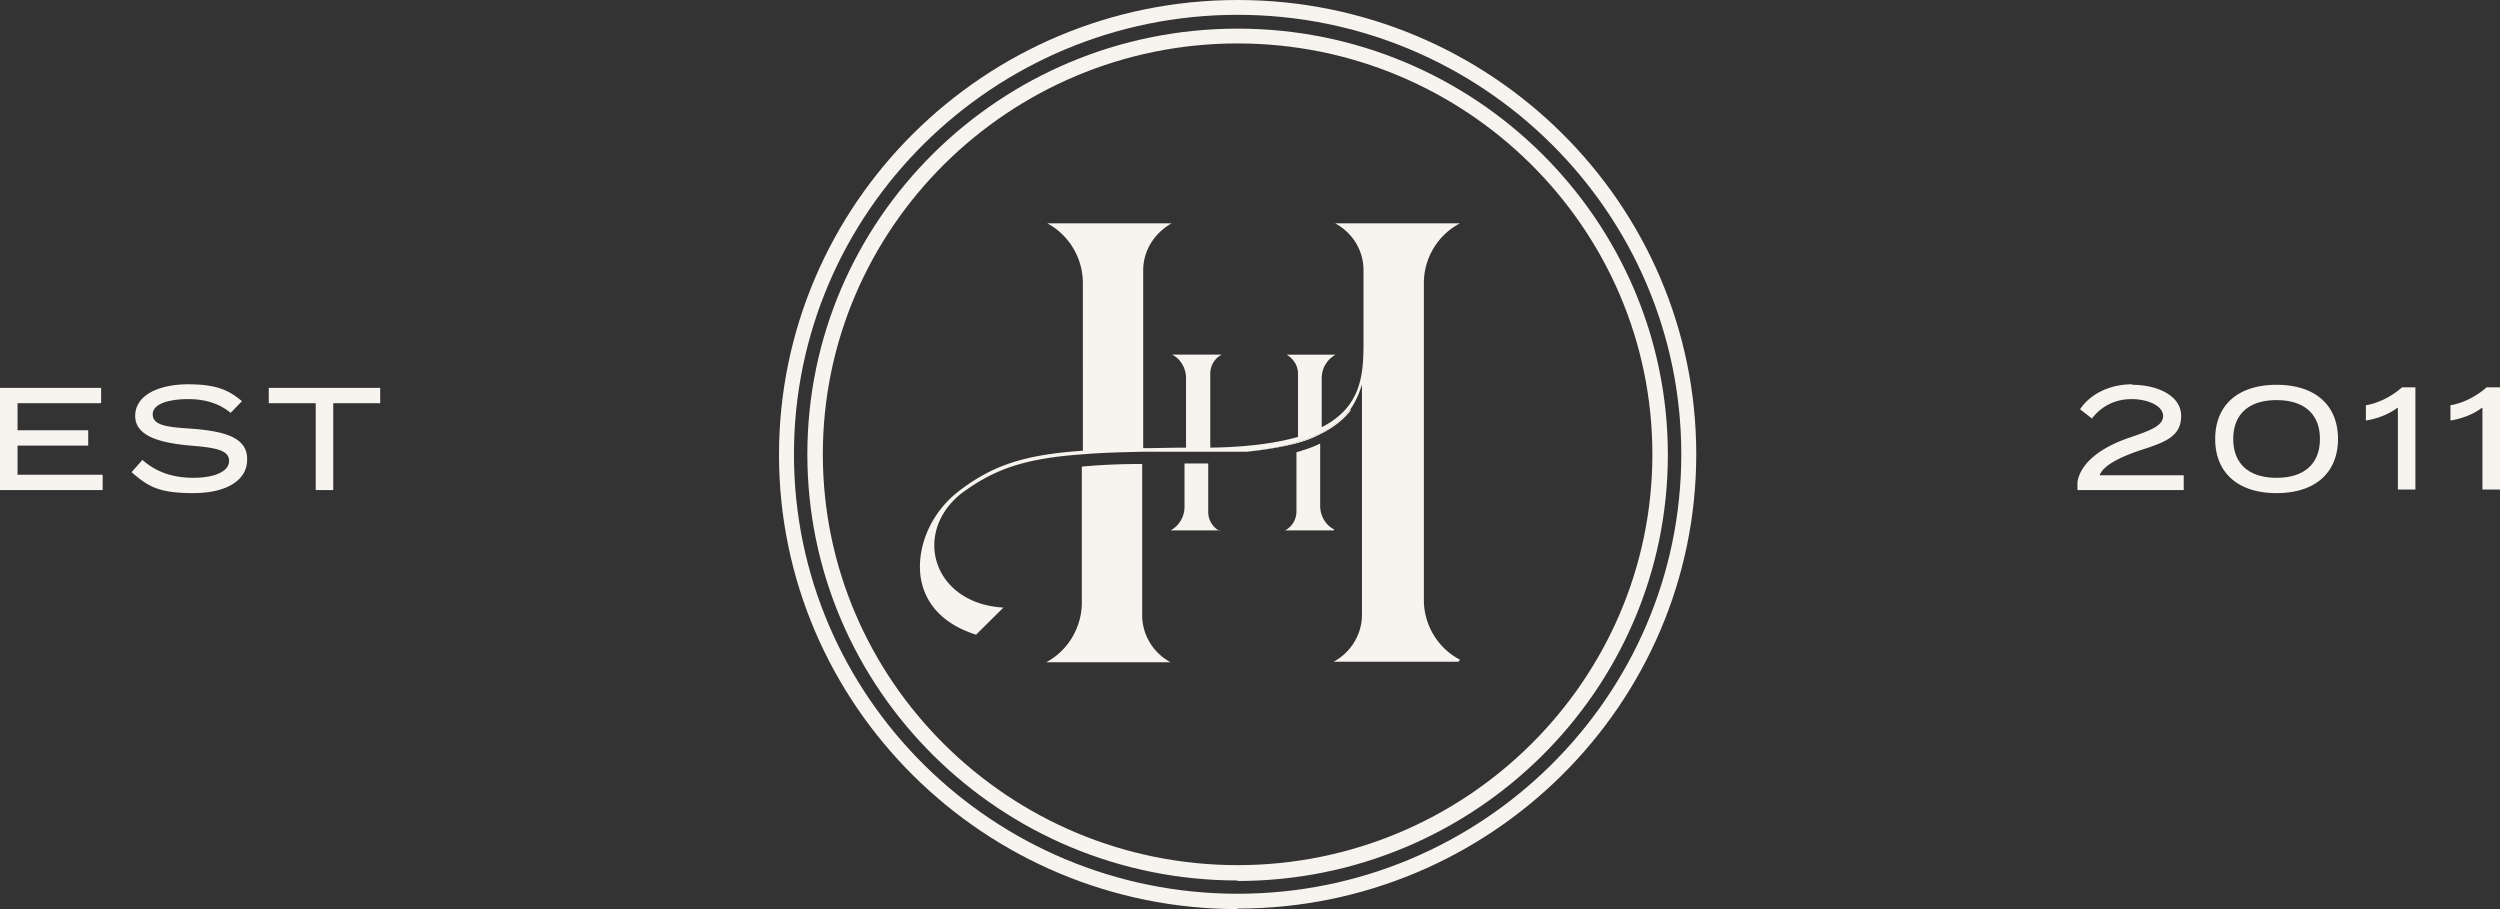
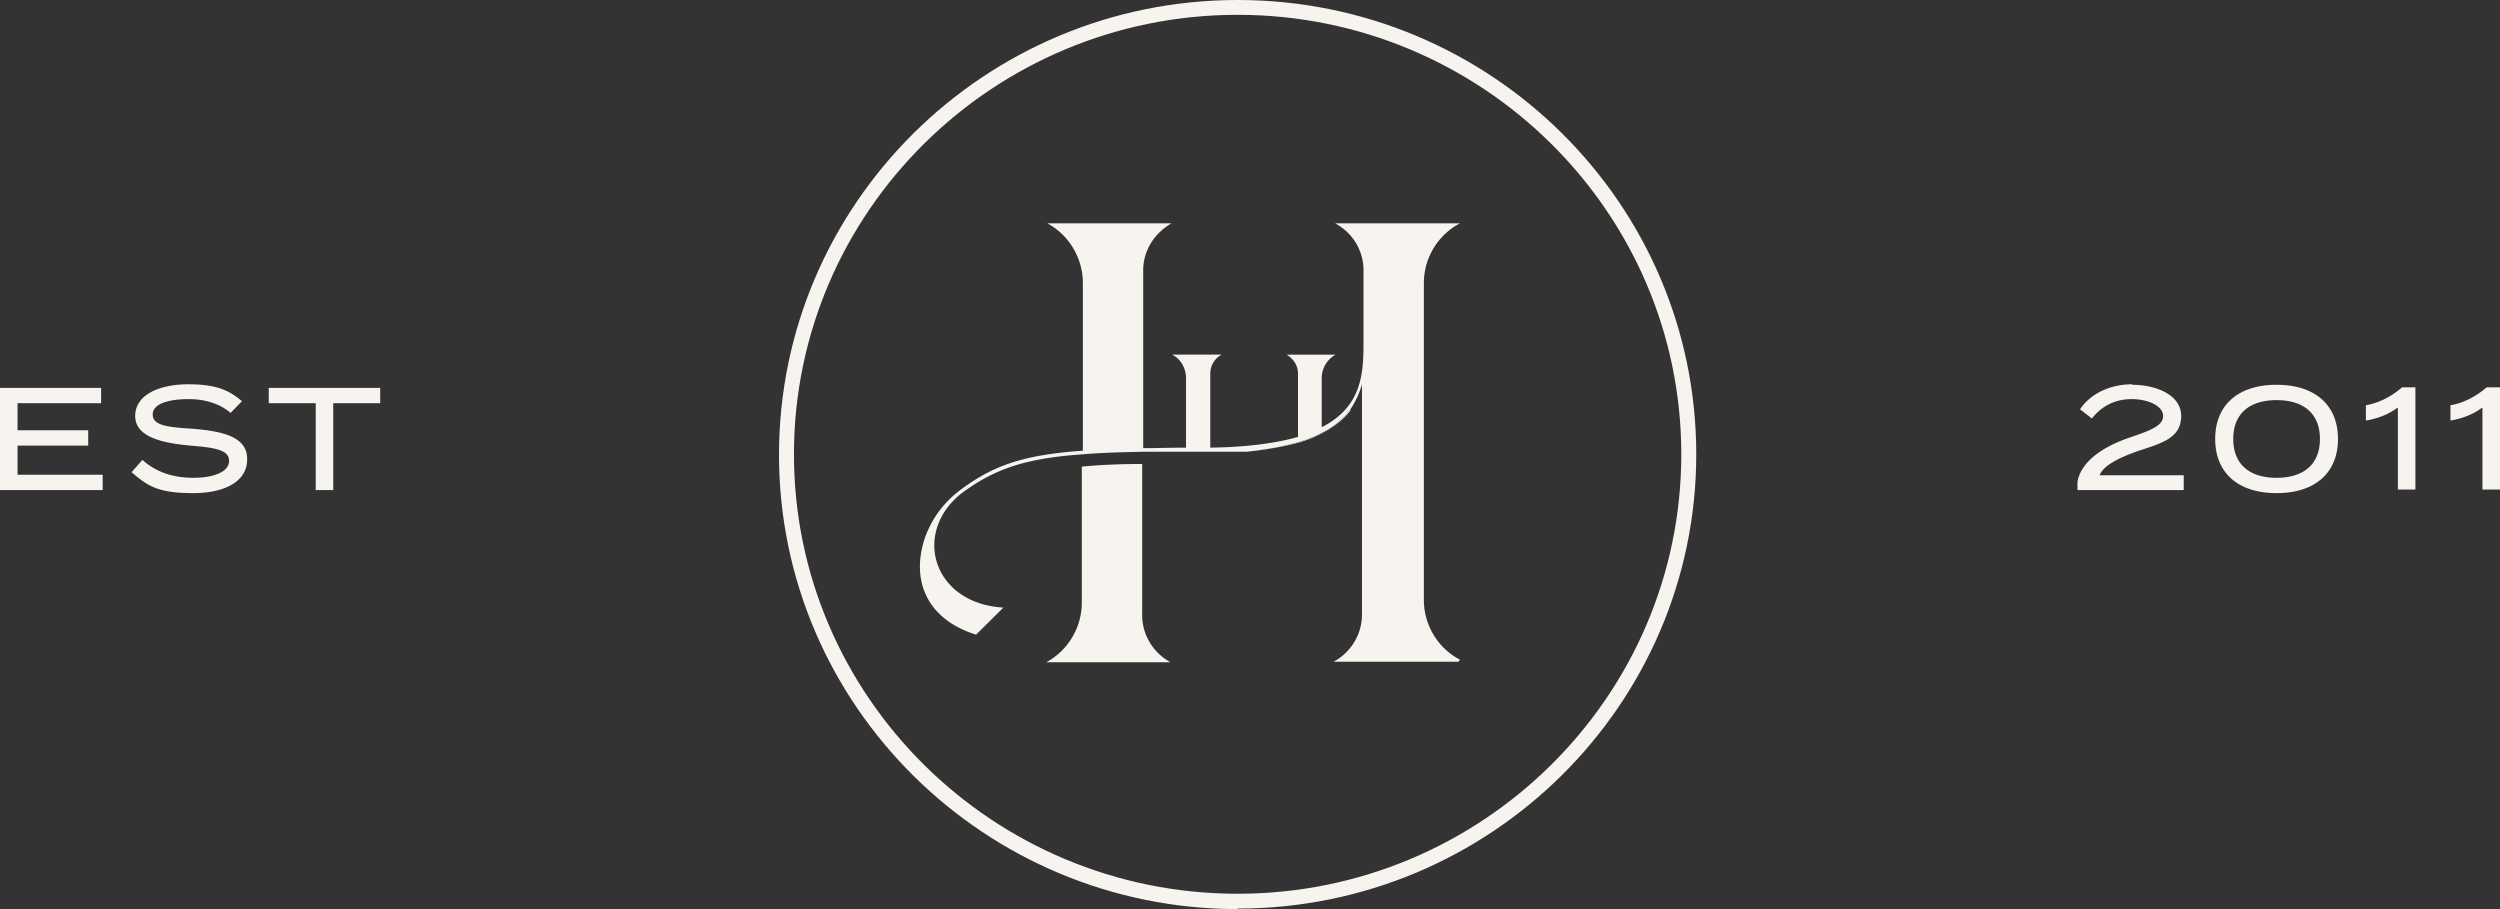
<svg xmlns="http://www.w3.org/2000/svg" class="w-full h-full fill-current" fill="none" viewBox="0 0 165 60">
  <rect x="0" y="0" width="165" height="60" fill="#333333" stroke="none" />
  <g fill="#F7F3EE">
    <path d="M6.776 31.332v1.012H0v-6.745h6.674v1.011H1.158v1.788h4.664v1.012H1.158v1.922h5.618zm9.534-.978c0 1.282-1.26 2.192-3.575 2.192-2.315 0-2.996-.472-4.051-1.382l.715-.81c.919.81 2.009 1.18 3.37 1.18 1.362 0 2.35-.404 2.35-1.112 0-.709-.851-.877-2.554-1.012-1.872-.169-3.643-.574-3.643-1.956 0-1.383 1.566-2.091 3.507-2.091 1.94 0 2.724.438 3.541 1.113l-.75.775c-.714-.607-1.667-.91-2.791-.91-1.09 0-2.35.236-2.35 1.011 0 .776 1.124.844 2.622.945 2.111.168 3.61.573 3.61 1.99v.067zm8.783-3.744h-3.099v5.734h-1.157V26.61h-3.099V25.6h7.355v1.011zm115.629-1.214c1.601 0 3.235.675 3.235 2.058 0 1.382-1.124 1.753-2.69 2.26-1.396.472-2.451 1.011-2.69 1.652h5.55v.978h-7.014v-.54c.205-1.214 1.464-2.26 3.473-2.934 1.26-.438 2.179-.742 2.179-1.416 0-.675-1.021-1.113-2.077-1.113-1.055 0-1.974.438-2.621 1.281l-.783-.607c.612-.944 1.872-1.652 3.438-1.652v.033zm5.481 3.575c0-2.226 1.498-3.575 4.052-3.575 2.554 0 4.052 1.35 4.052 3.575 0 2.226-1.498 3.575-4.052 3.575-2.554 0-4.052-1.349-4.052-3.575zm6.912 0c0-1.686-1.09-2.563-2.86-2.563-1.771 0-2.86.877-2.86 2.563 0 1.687 1.089 2.564 2.86 2.564 1.77 0 2.86-.877 2.86-2.564zm5.11-2.057c-.578.438-1.293.708-2.077.843v-1.012c.852-.135 1.737-.607 2.384-1.18h.885v6.745h-1.158v-5.396h-.034zm5.582 0c-.578.438-1.293.708-2.077.843v-1.012c.852-.135 1.737-.607 2.384-1.18h.885v6.745h-1.158v-5.396h-.034zm-86.993 3.069h-.477.954-.477zm12.292-2.934l-.17.202a5.674 5.674 0 01-1.771 1.35 9.428 9.428 0 01-1.567.606c-.953.27-2.043.473-3.302.607 1.294-.134 2.417-.337 3.302-.573a7.558 7.558 0 001.567-.607c.885-.438 1.532-.978 1.974-1.551l-.033-.034zM75.384 40.573v-9.95c-1.6 0-2.86.068-3.95.17H71.4v8.97c0 1.687-.953 3.205-2.35 3.947h8.207c-1.124-.607-1.873-1.788-1.873-3.103v-.034z" />
    <path d="M96.256 43.676h-8.24c1.124-.607 1.873-1.787 1.873-3.103v-15.21a5.81 5.81 0 01-.783 1.686l-.17.202a5.674 5.674 0 01-1.771 1.35 9.43 9.43 0 01-1.566.606c-.954.27-2.043.473-3.303.607h-6.844c-1.498.034-2.826.068-3.983.17-3.848.269-5.857.977-8.036 2.596-3.235 2.597-1.873 7.251 2.792 7.521l-1.804 1.788c-2.043-.641-3.337-1.923-3.644-3.71-.306-1.855.511-4.25 2.554-5.801 2.179-1.653 4.222-2.361 8.138-2.631V18.685c0-1.687-.954-3.204-2.35-3.946h8.206c-1.124.64-1.873 1.787-1.873 3.102v11.737c.852 0 1.805-.033 2.826-.033v-4.587c0-.675-.374-1.282-.919-1.552h3.269a1.42 1.42 0 00-.75 1.248v4.89c2.486-.033 4.359-.303 5.789-.708v-4.182c0-.54-.307-.978-.75-1.248h3.235a1.77 1.77 0 00-.919 1.552v3.238c2.656-1.35 2.758-3.542 2.758-5.599v-4.756c0-1.349-.749-2.495-1.873-3.102h8.24a4.458 4.458 0 00-2.383 3.946v20.91c0 1.687.953 3.204 2.383 3.946l-.102.135z" />
-     <path d="M80.526 35.008h-3.268a1.77 1.77 0 00.92-1.551V30.59h1.565v3.204c0 .54.306 1.012.748 1.248l.034-.034zm7.525 0h-3.235c.443-.236.75-.708.75-1.248v-3.912c.578-.168 1.089-.337 1.566-.573v4.114c0 .675.374 1.282.919 1.552v.067zm-11.238-5.025h-.477.953-.476zm12.291-2.934l-.17.202a5.675 5.675 0 01-1.77 1.35 9.43 9.43 0 01-1.567.606c-.953.27-2.043.473-3.302.607 1.293-.134 2.417-.337 3.302-.573a7.557 7.557 0 001.566-.607c.886-.438 1.533-.978 1.975-1.551l-.034-.034z" />
    <path d="M81.683 60C65 60 51.414 46.543 51.414 30.017S64.965 0 81.684 0c16.717 0 30.269 13.457 30.269 29.983s-13.586 29.983-30.27 29.983V60zm0-59.022c-16.139 0-29.282 13.019-29.282 29.005 0 15.987 13.143 29.005 29.282 29.005 16.14 0 29.282-13.018 29.282-29.005 0-15.986-13.143-29.005-29.282-29.005z" />
-     <path d="M81.682 58.111c-15.663 0-28.397-12.613-28.397-28.128C53.285 14.47 66.02 1.89 81.682 1.89c15.662 0 28.396 12.614 28.396 28.128S97.344 58.145 81.682 58.145v-.034zm0-55.244c-15.084 0-27.375 12.175-27.375 27.116 0 14.941 12.291 27.116 27.375 27.116 15.083 0 27.375-12.175 27.375-27.116 0-14.94-12.292-27.116-27.375-27.116z" />
  </g>
  <defs>
    <clipPath id="a">
-       <path fill="#fff" d="M0 0h165v60H0z" />
-     </clipPath>
+       </clipPath>
  </defs>
</svg>